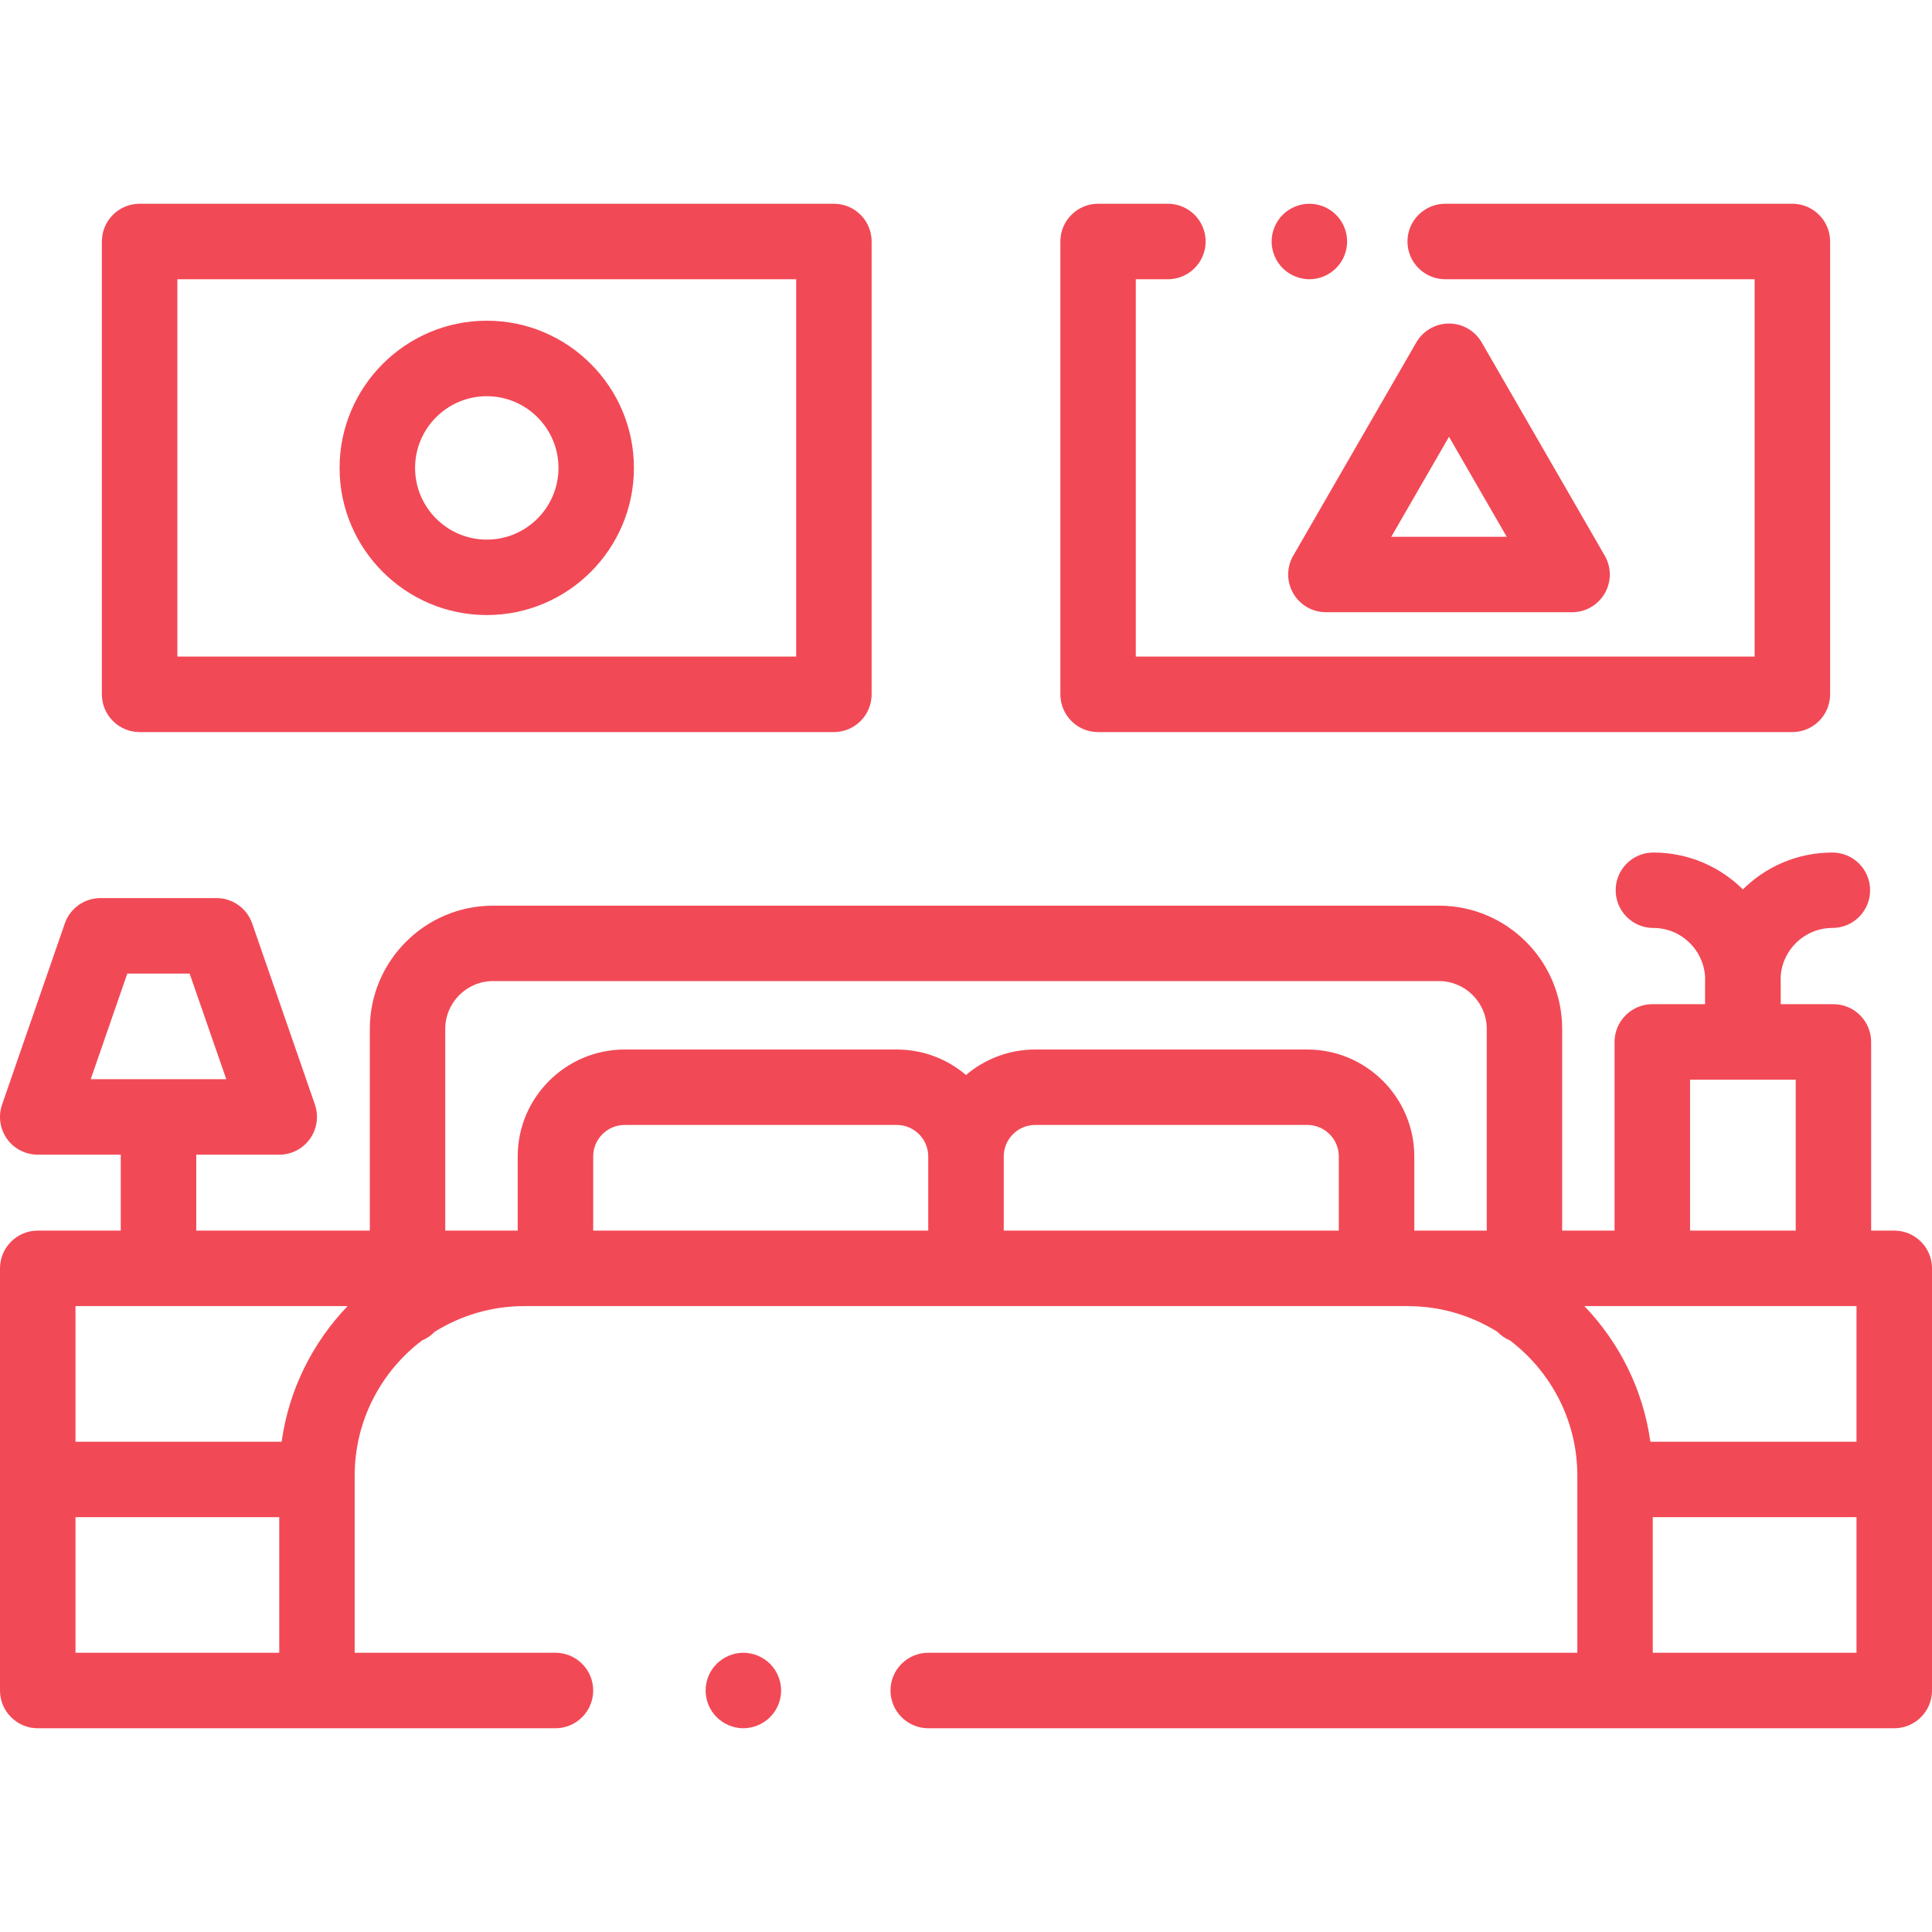
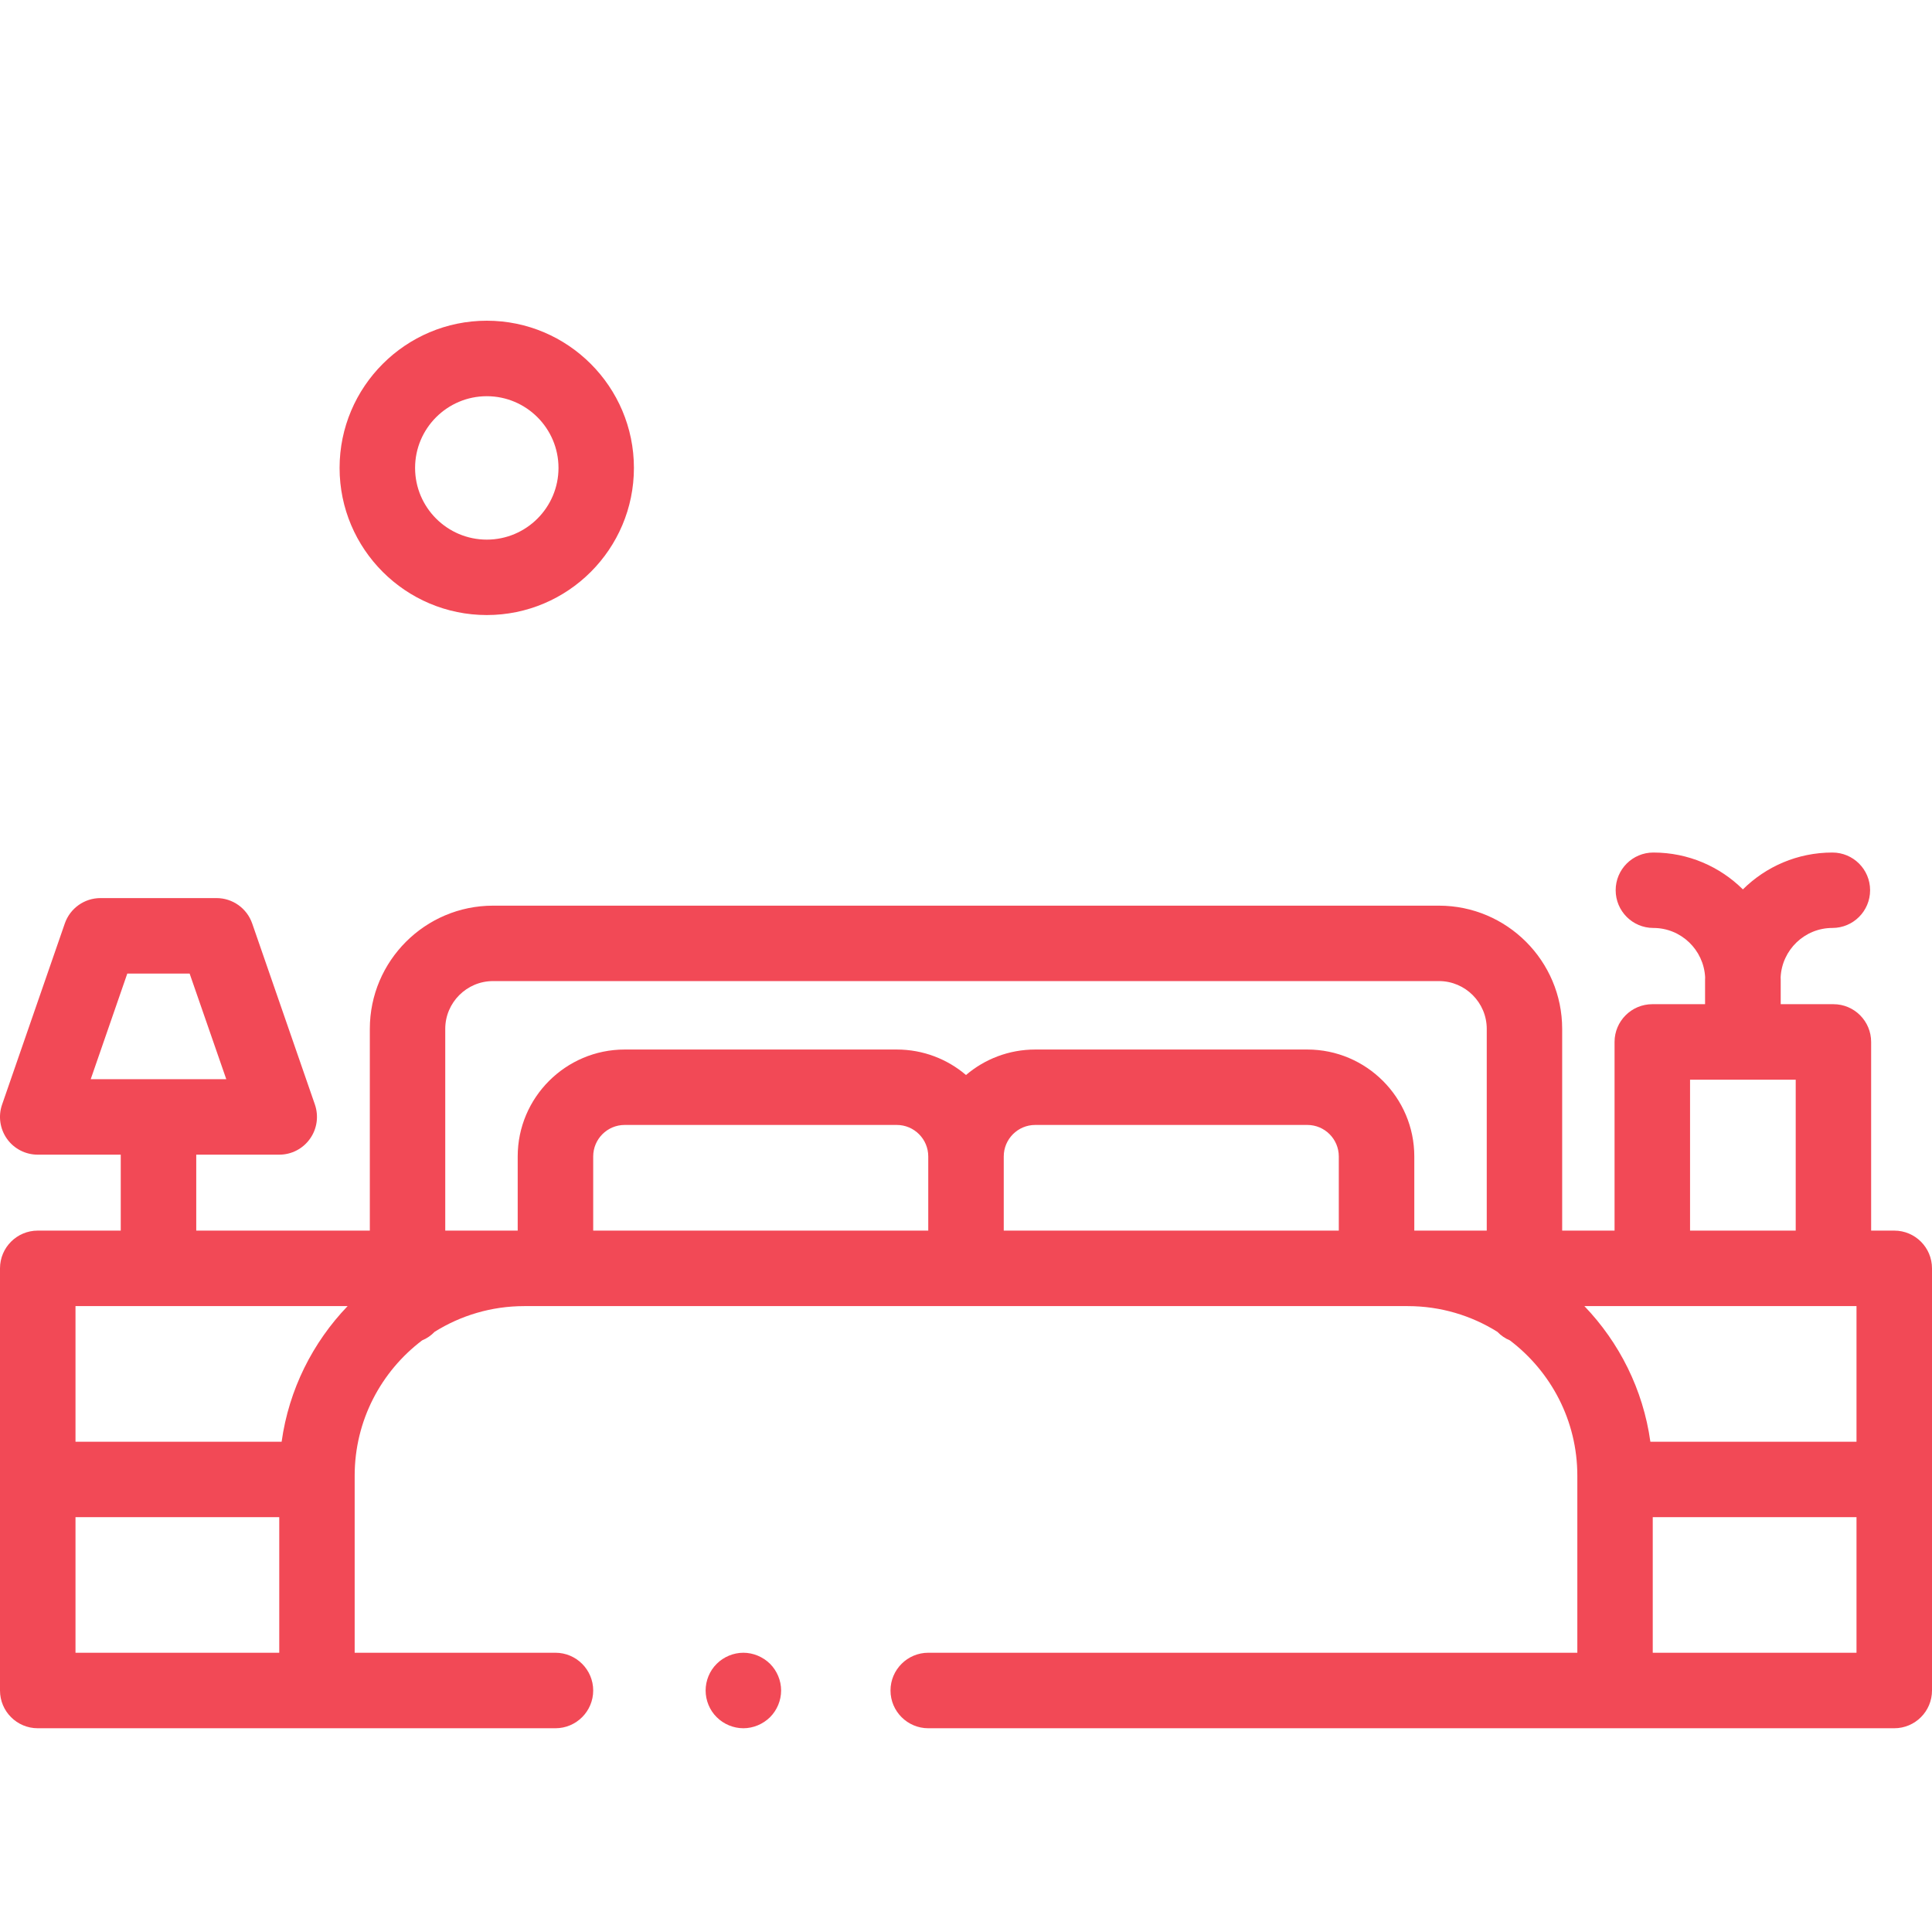
<svg xmlns="http://www.w3.org/2000/svg" width="26" height="26" viewBox="0 0 26 26" fill="none">
  <path d="M10.363 22.391C10.268 22.297 10.137 22.242 10.004 22.242C9.87 22.242 9.739 22.297 9.645 22.391C9.55 22.485 9.496 22.616 9.496 22.75C9.496 22.884 9.55 23.015 9.645 23.109C9.739 23.203 9.87 23.258 10.004 23.258C10.137 23.258 10.268 23.203 10.363 23.109C10.457 23.015 10.512 22.884 10.512 22.75C10.512 22.616 10.457 22.485 10.363 22.391Z" fill="#F24956" />
  <path d="M25.492 16.561H25.181V14.022C25.181 13.742 24.954 13.514 24.674 13.514H23.964V13.186C23.964 13.175 23.963 13.163 23.963 13.152C23.981 12.783 24.286 12.488 24.659 12.488C24.94 12.488 25.167 12.261 25.167 11.98C25.167 11.7 24.94 11.473 24.659 11.473C24.19 11.473 23.765 11.662 23.455 11.969C23.145 11.662 22.72 11.473 22.25 11.473C21.97 11.473 21.743 11.7 21.743 11.98C21.743 12.261 21.97 12.488 22.25 12.488C22.624 12.488 22.928 12.783 22.947 13.152C22.946 13.163 22.946 13.175 22.946 13.186V13.514H22.236C21.956 13.514 21.728 13.742 21.728 14.022V16.561H21.023V13.846C21.023 12.932 20.279 12.188 19.365 12.188H6.635C5.721 12.188 4.977 12.932 4.977 13.846V16.561H2.641V15.539H3.758C3.922 15.539 4.076 15.46 4.171 15.326C4.267 15.192 4.291 15.02 4.238 14.865L3.394 12.428C3.323 12.223 3.13 12.086 2.914 12.086H1.352C1.136 12.086 0.943 12.223 0.872 12.428L0.028 14.865C-0.026 15.02 -0.001 15.192 0.094 15.326C0.189 15.46 0.344 15.539 0.508 15.539H1.625V16.561H0.508C0.227 16.561 0 16.789 0 17.069V22.75C0 23.03 0.227 23.258 0.508 23.258H7.475C7.755 23.258 7.983 23.03 7.983 22.75C7.983 22.47 7.755 22.242 7.475 22.242H4.773V19.859C4.773 19.116 5.13 18.455 5.681 18.038C5.745 18.012 5.802 17.972 5.849 17.923C6.199 17.704 6.613 17.577 7.056 17.577H7.066H18.934H18.944C19.387 17.577 19.801 17.704 20.151 17.923C20.198 17.972 20.255 18.012 20.319 18.038C20.87 18.456 21.227 19.116 21.227 19.859V22.242H12.492C12.212 22.242 11.984 22.47 11.984 22.75C11.984 23.03 12.212 23.258 12.492 23.258H25.492C25.773 23.258 26 23.03 26 22.75V17.069C26 16.789 25.773 16.561 25.492 16.561ZM1.221 14.523L1.713 13.102H2.552L3.045 14.523H1.221ZM3.758 22.242H1.016V20.417H3.758V22.242ZM3.79 19.402H1.016V17.577H4.678C4.209 18.066 3.888 18.698 3.79 19.402ZM12.492 16.561H7.983V15.563C7.983 15.329 8.173 15.139 8.407 15.139H12.068C12.302 15.139 12.492 15.329 12.492 15.563V16.561ZM18.017 16.561H13.508V15.563C13.508 15.329 13.698 15.139 13.932 15.139H17.593C17.827 15.139 18.017 15.329 18.017 15.563V16.561ZM20.008 16.561H19.033V15.563C19.033 14.77 18.387 14.124 17.593 14.124H13.932C13.577 14.124 13.251 14.253 13 14.467C12.749 14.253 12.423 14.124 12.068 14.124H8.407C7.613 14.124 6.967 14.77 6.967 15.563V16.561H5.992V13.846C5.992 13.492 6.281 13.203 6.635 13.203H19.365C19.719 13.203 20.008 13.492 20.008 13.846V16.561ZM22.744 14.53H24.166V16.561H22.744V14.53ZM24.984 22.242H22.242V20.417H24.984V22.242ZM24.984 19.402H22.21C22.112 18.698 21.791 18.066 21.322 17.577H24.984V19.402Z" fill="#F24956" />
-   <path d="M11.223 2.742H1.879C1.598 2.742 1.371 2.97 1.371 3.25V9.344C1.371 9.624 1.598 9.852 1.879 9.852H11.223C11.503 9.852 11.73 9.624 11.73 9.344V3.25C11.73 2.97 11.503 2.742 11.223 2.742ZM10.715 8.836H2.387V3.758H10.715V8.836Z" fill="#F24956" />
-   <path d="M17.98 2.891C17.886 2.796 17.755 2.742 17.621 2.742C17.488 2.742 17.357 2.796 17.262 2.891C17.168 2.985 17.113 3.116 17.113 3.25C17.113 3.384 17.168 3.515 17.262 3.609C17.357 3.703 17.488 3.758 17.621 3.758C17.755 3.758 17.886 3.703 17.98 3.609C18.075 3.515 18.129 3.384 18.129 3.25C18.129 3.116 18.075 2.985 17.98 2.891Z" fill="#F24956" />
-   <path d="M24.121 2.742H19.449C19.169 2.742 18.941 2.97 18.941 3.25C18.941 3.53 19.169 3.758 19.449 3.758H23.613V8.836H15.285V3.758H15.717C15.997 3.758 16.225 3.53 16.225 3.25C16.225 2.97 15.997 2.742 15.717 2.742H14.777C14.497 2.742 14.27 2.97 14.27 3.25V9.344C14.27 9.624 14.497 9.852 14.777 9.852H24.121C24.401 9.852 24.629 9.624 24.629 9.344V3.25C24.629 2.97 24.401 2.742 24.121 2.742Z" fill="#F24956" />
  <path d="M6.551 4.316C5.459 4.316 4.57 5.205 4.57 6.297C4.57 7.389 5.459 8.277 6.551 8.277C7.643 8.277 8.531 7.389 8.531 6.297C8.531 5.205 7.643 4.316 6.551 4.316ZM6.551 7.262C6.019 7.262 5.586 6.829 5.586 6.297C5.586 5.765 6.019 5.332 6.551 5.332C7.083 5.332 7.516 5.765 7.516 6.297C7.516 6.829 7.083 7.262 6.551 7.262Z" fill="#F24956" />
-   <path d="M21.596 7.478L19.94 4.608C19.849 4.451 19.682 4.354 19.5 4.354C19.319 4.354 19.151 4.451 19.06 4.608L17.404 7.478C17.313 7.635 17.313 7.828 17.404 7.985C17.495 8.142 17.662 8.239 17.844 8.239H21.157C21.338 8.239 21.506 8.142 21.596 7.985C21.687 7.828 21.687 7.635 21.596 7.478ZM18.723 7.224L19.5 5.878L20.277 7.224H18.723Z" fill="#F24956" />
</svg>